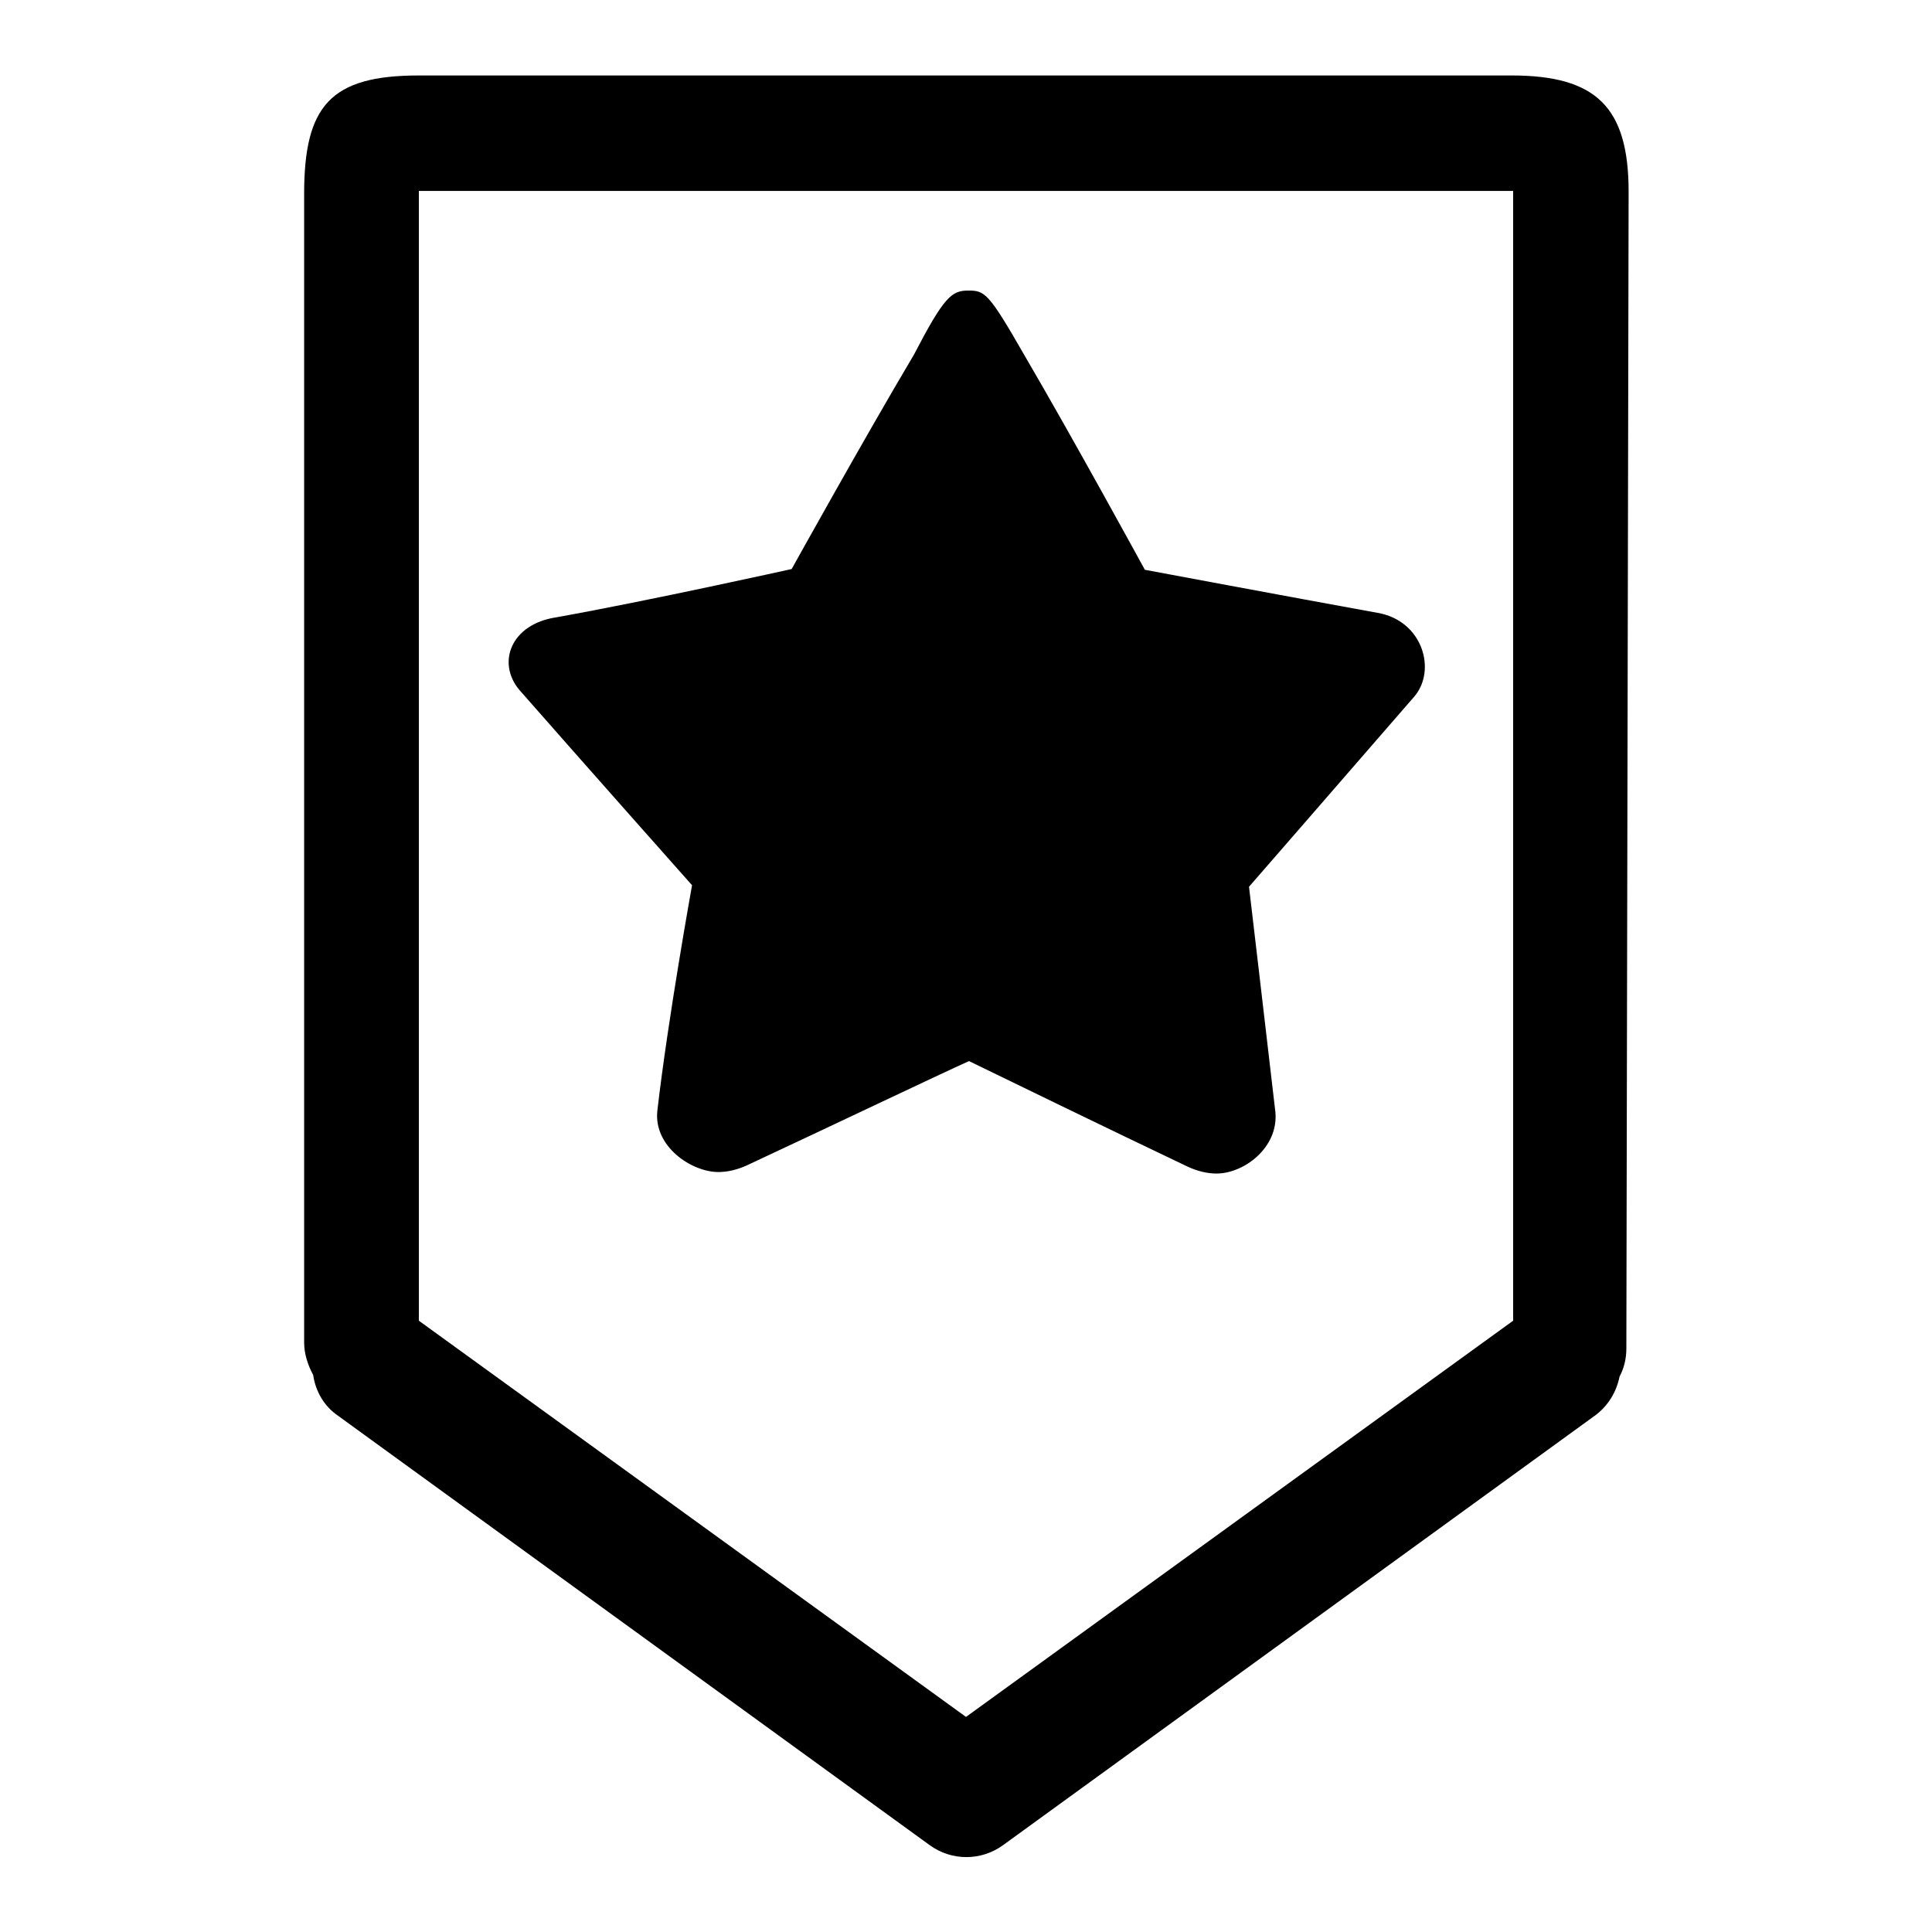
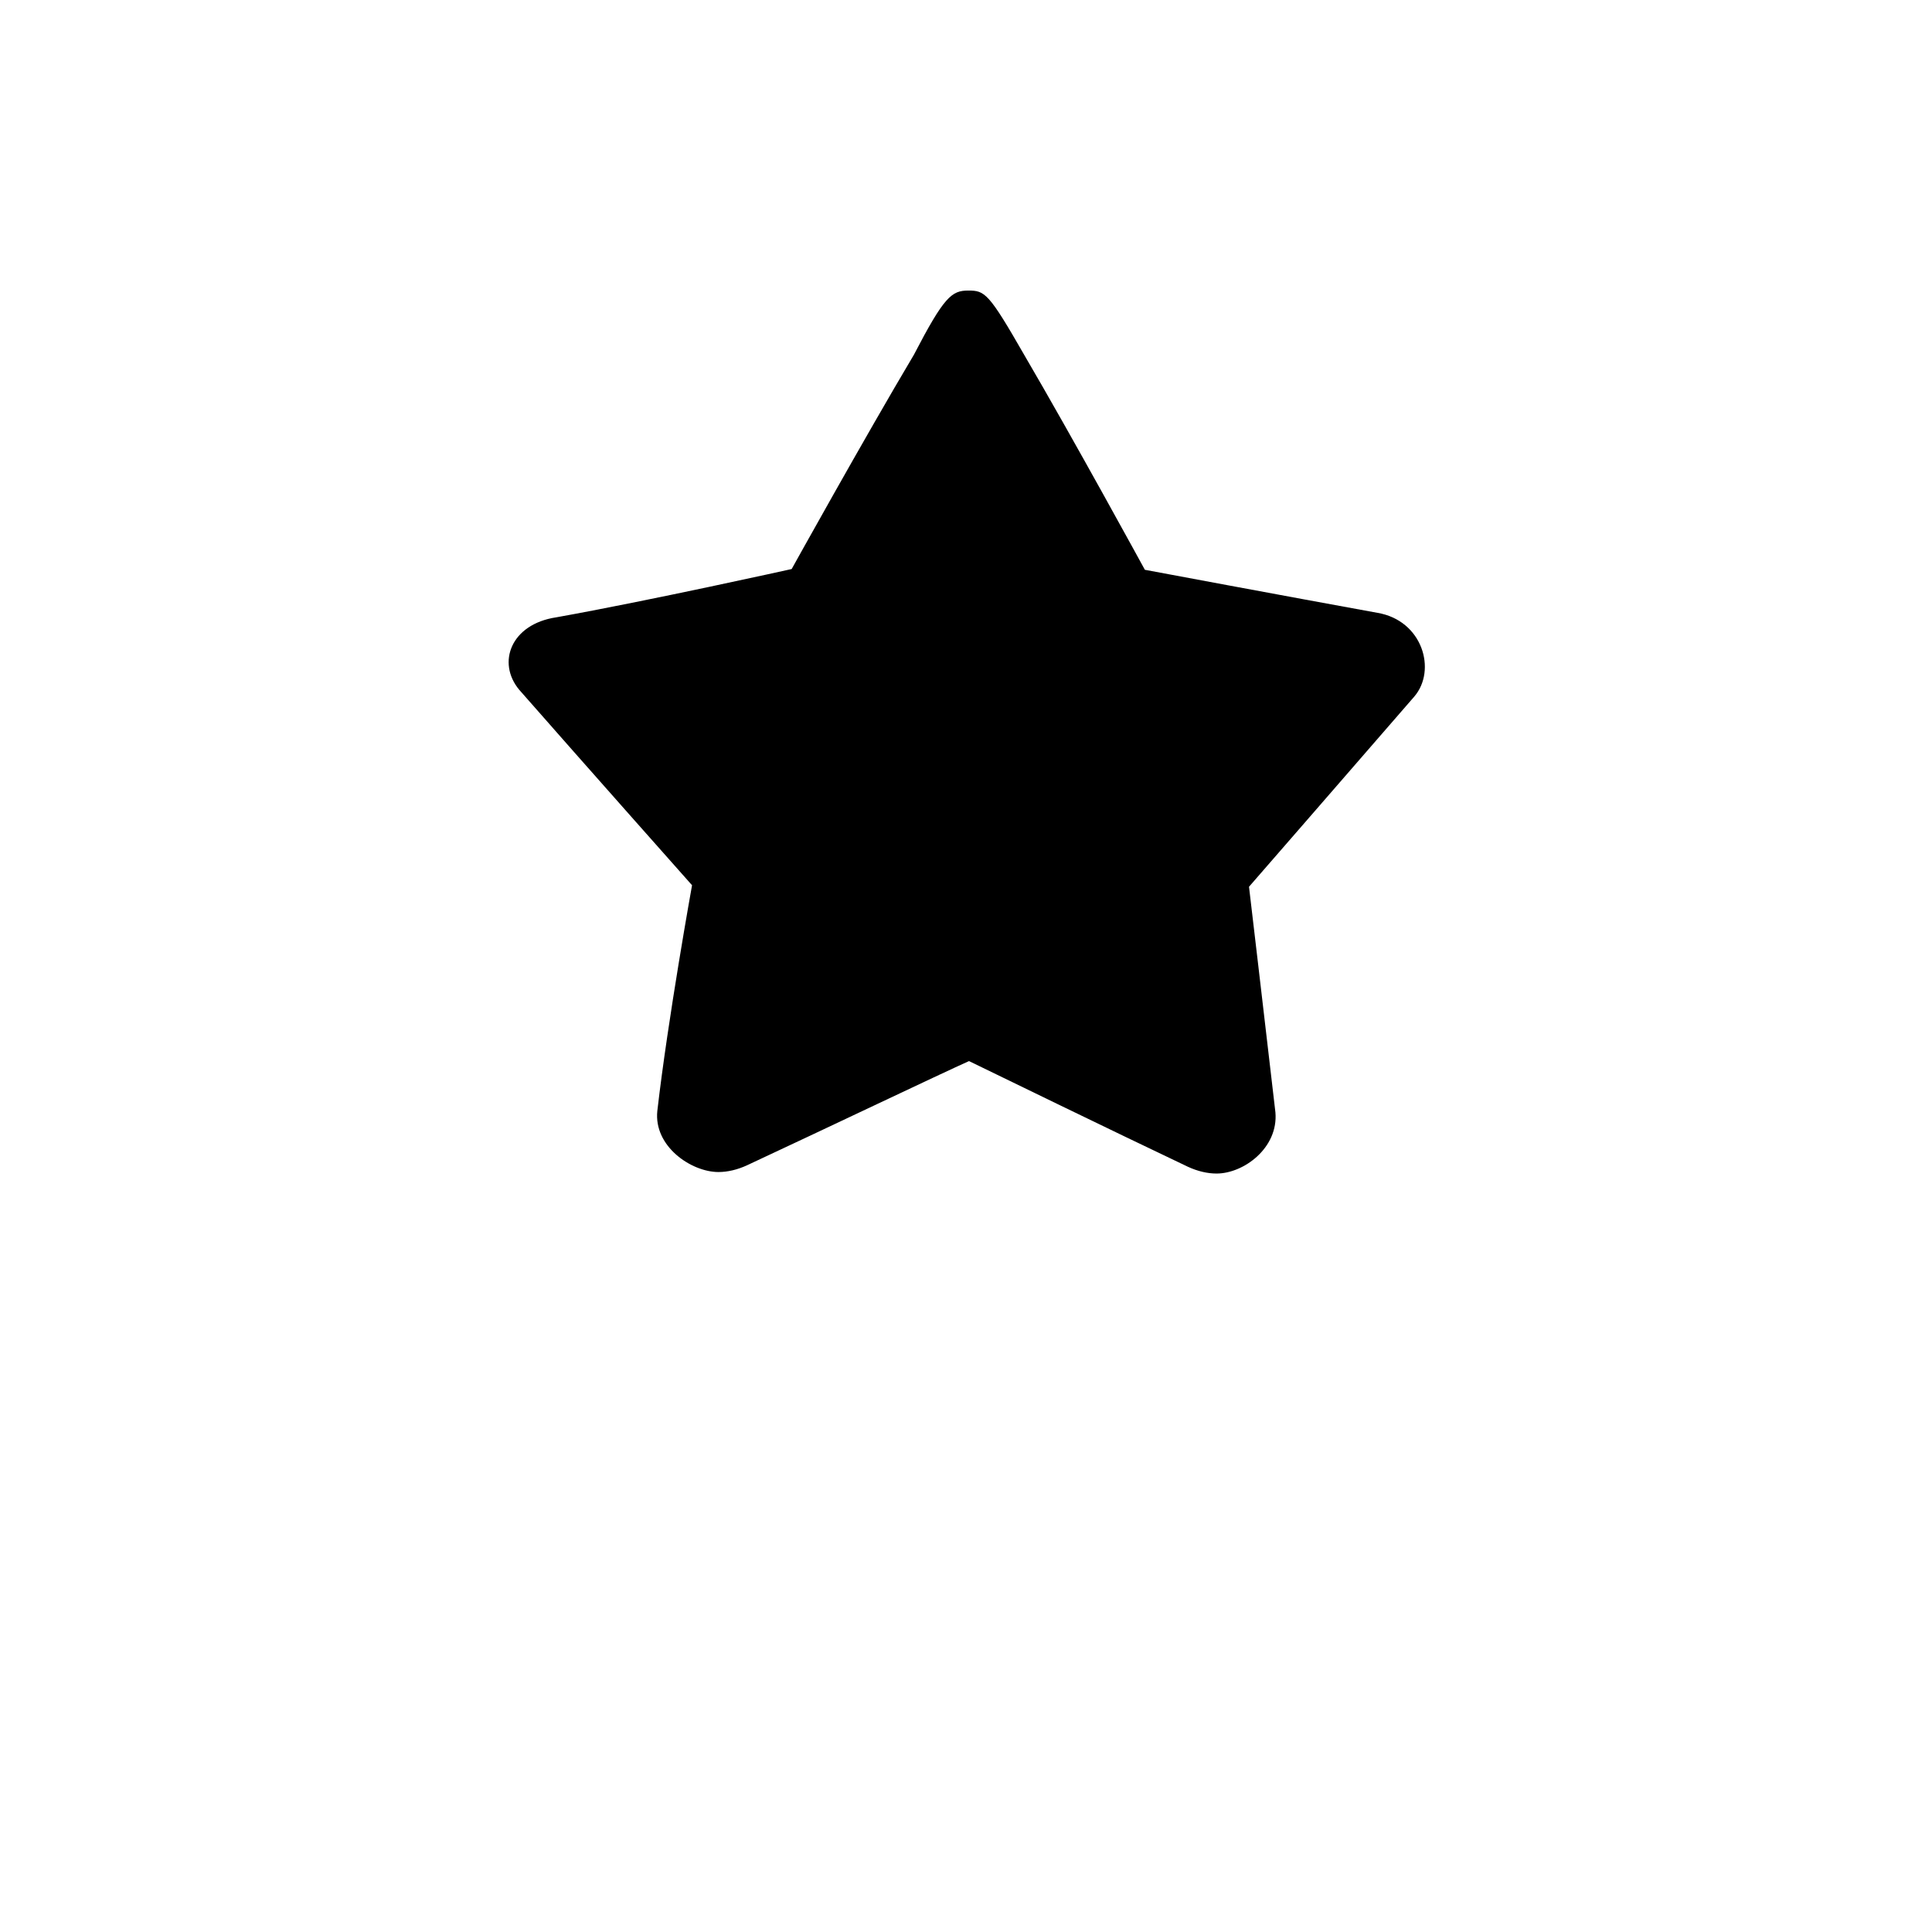
<svg xmlns="http://www.w3.org/2000/svg" version="1.1" x="0px" y="0px" viewBox="0 0 256 256" enable-background="new 0 0 256 256" xml:space="preserve">
  <g>
    <g>
-       <path fill="#000000" d="M200.3,10H55.5c-11.7,0-15.2,4-15.2,15.7v152.2c0,1.5,0.5,3,1.2,4.3c0.3,2.1,1.4,4.1,3.3,5.4l78.4,56.9c2.9,2.1,6.8,2.1,9.7,0l78.4-56.9c1.8-1.3,2.9-3.2,3.3-5.2c0.6-1.1,0.9-2.4,0.9-3.7l0.3-153.3C215.8,14.2,211.5,10,200.3,10z M200.5,175L128,227.5L55.5,175V25.3h145V175z" />
      <path fill="#000000" d="M91.7,117.3c0,0-3.2,17.7-4.6,29.9c-0.5,4.7,4.5,8.1,8.1,8.1c1.2,0,2.5-0.3,3.8-0.9c10.3-4.8,25.8-12.2,29.4-13.8c3.5,1.7,18.9,9.2,29,14c1.3,0.6,2.6,0.9,3.8,0.9c3.6,0,8.2-3.4,7.8-8.1c-1.4-12.1-3.5-29.9-3.5-29.9s13.4-15.4,21.9-25.2c3-3.5,1.1-10.1-4.9-11.1c-12.1-2.2-30.8-5.7-30.8-5.7s-9.5-17.4-16-28.5c-4.7-8.2-5.2-8.5-7.4-8.5c-2.2,0-3.2,0.8-7.2,8.5c-6.6,11.1-16.2,28.4-16.2,28.4s-18.9,4.2-31.2,6.4c-6,0.9-7.9,6-4.9,9.6C77.4,101.2,91.7,117.3,91.7,117.3L91.7,117.3z" />
-       <path fill="#000000" d="M112.1,90.8" />
    </g>
  </g>
</svg>